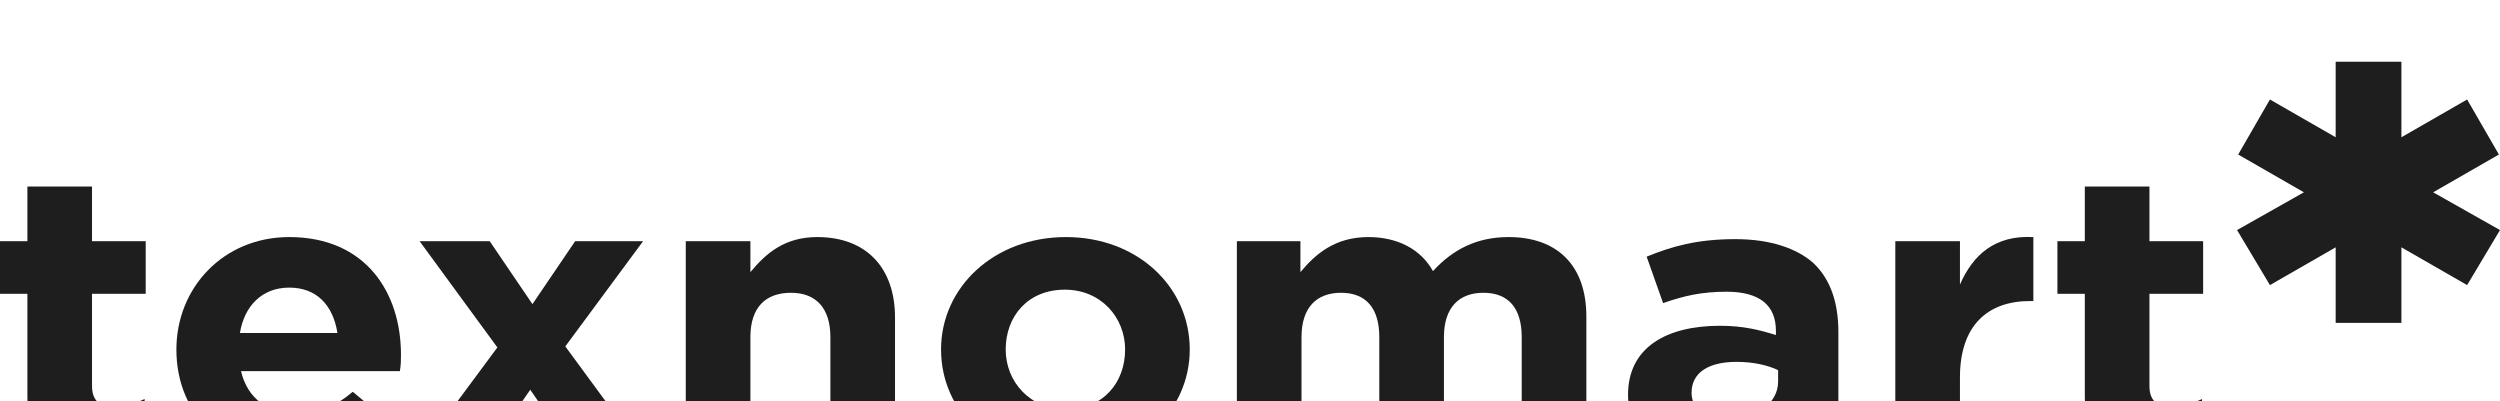
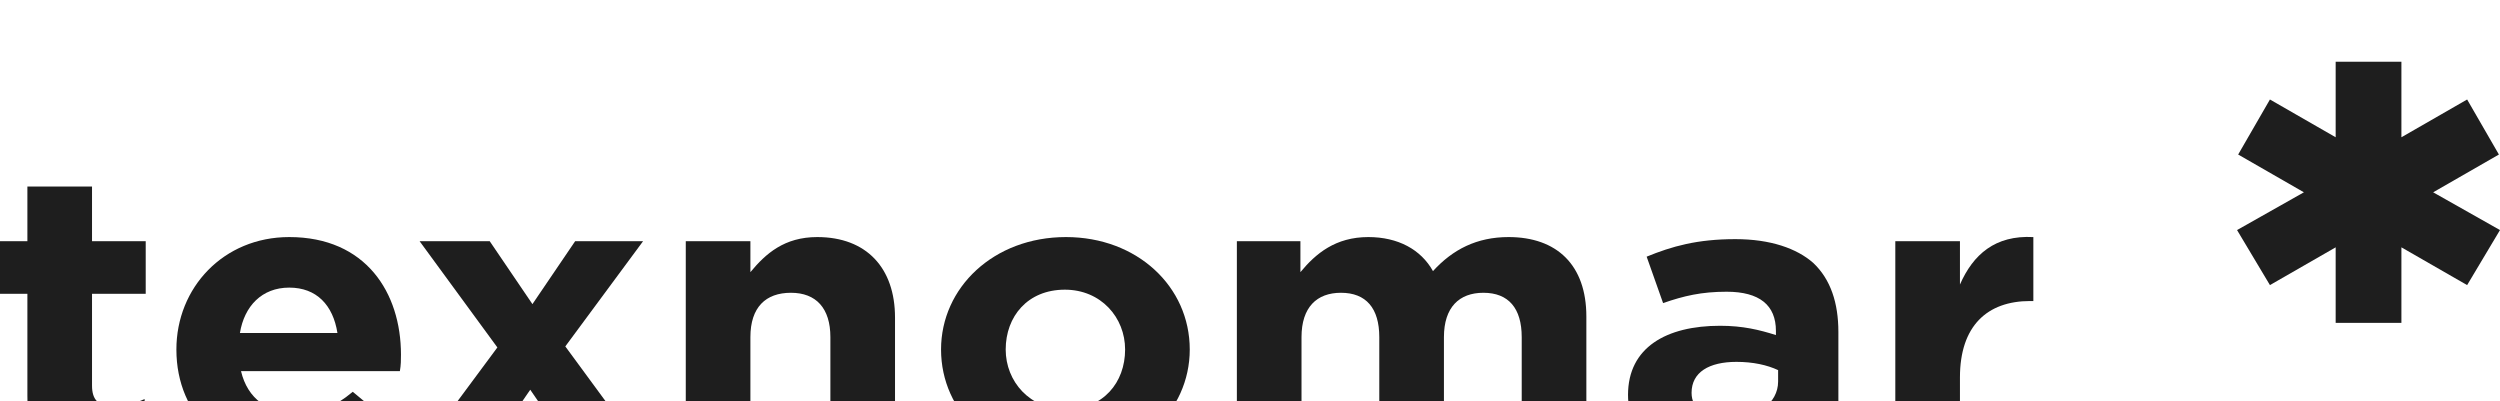
<svg xmlns="http://www.w3.org/2000/svg" width="162" height="26" viewBox="0 0 162 26" fill="none">
  <rect width="162" height="26" fill="#1E1E1E" />
  <rect x="-1599" y="-1953" width="23336" height="6393" rx="93" stroke="#388392" stroke-width="10" />
  <g clip-path="url(#clip0_65_10070)">
    <rect width="1440" height="5380" transform="translate(-1111 -1413)" fill="#FAFAFA" />
    <g filter="url(#filter0_d_65_10070)">
      <rect x="-19" y="-37" width="200" height="100" rx="16" fill="white" shape-rendering="crispEdges" />
      <path d="M1.775 21.656V15.039H0V11.63H1.775V8.088H5.963V11.63H9.442V15.039H5.963V20.988C5.963 21.924 6.389 22.325 7.312 22.325C8.093 22.325 8.803 22.124 9.371 21.857V25.065C8.519 25.533 7.454 25.867 6.034 25.867C3.479 25.867 1.775 24.931 1.775 21.656Z" fill="#1E1E1E" />
      <path d="M11.43 18.648C11.43 14.637 14.482 11.362 18.742 11.362C23.711 11.362 25.983 14.972 25.983 18.982C25.983 19.316 25.983 19.65 25.912 20.051H15.618C16.044 21.856 17.393 22.792 19.239 22.792C20.659 22.792 21.653 22.391 22.86 21.388L25.273 23.393C23.853 24.997 21.866 26 19.239 26C14.695 25.933 11.43 22.992 11.43 18.648ZM21.866 17.578C21.582 15.774 20.517 14.637 18.742 14.637C16.967 14.637 15.831 15.841 15.547 17.578H21.866Z" fill="#1E1E1E" />
      <path d="M32.23 18.514L27.19 11.629H31.733L34.502 15.707L37.27 11.629H41.672L36.632 18.447L41.885 25.599H37.342L34.36 21.254L31.378 25.599H26.977L32.23 18.514Z" fill="#1E1E1E" />
      <path d="M44.438 11.63H48.626V13.635C49.62 12.432 50.827 11.362 52.957 11.362C56.151 11.362 57.997 13.367 57.997 16.576V25.599H53.809V17.846C53.809 15.974 52.886 14.972 51.253 14.972C49.62 14.972 48.626 15.907 48.626 17.846V25.666H44.438V11.63Z" fill="#1E1E1E" />
      <path d="M60.98 18.648C60.98 14.637 64.388 11.362 69.074 11.362C73.688 11.362 77.096 14.571 77.096 18.648C77.096 22.658 73.688 25.933 69.003 25.933C64.388 25.933 60.98 22.725 60.98 18.648ZM72.907 18.648C72.907 16.576 71.345 14.771 69.003 14.771C66.589 14.771 65.169 16.509 65.169 18.648C65.169 20.72 66.731 22.524 69.074 22.524C71.487 22.524 72.907 20.787 72.907 18.648Z" fill="#1E1E1E" />
      <path d="M80.078 11.63H84.267V13.635C85.26 12.432 86.538 11.362 88.668 11.362C90.585 11.362 92.076 12.164 92.857 13.568C94.135 12.164 95.697 11.362 97.755 11.362C100.879 11.362 102.796 13.167 102.796 16.509V25.599H98.607V17.846C98.607 15.974 97.755 14.972 96.122 14.972C94.561 14.972 93.567 15.907 93.567 17.846V25.666H89.378V17.846C89.378 15.974 88.526 14.972 86.893 14.972C85.332 14.972 84.338 15.907 84.338 17.846V25.666H80.149V11.63H80.078Z" fill="#1E1E1E" />
      <path d="M105.496 21.588C105.496 18.514 107.981 17.11 111.46 17.11C112.95 17.11 114.015 17.377 115.08 17.712V17.444C115.08 15.773 114.015 14.904 111.885 14.904C110.253 14.904 109.117 15.172 107.768 15.64L106.703 12.632C108.336 11.963 109.969 11.496 112.453 11.496C114.725 11.496 116.429 12.097 117.494 13.033C118.63 14.102 119.127 15.64 119.127 17.511V25.599H115.08V24.061C114.086 25.131 112.666 25.866 110.608 25.866C107.839 25.866 105.496 24.395 105.496 21.588ZM115.222 20.719V19.984C114.512 19.65 113.589 19.449 112.524 19.449C110.75 19.449 109.614 20.118 109.614 21.455C109.614 22.524 110.537 23.126 111.885 23.126C113.873 23.126 115.222 22.123 115.222 20.719Z" fill="#1E1E1E" />
-       <path d="M122.816 11.63H127.005V14.437C127.856 12.499 129.277 11.229 131.761 11.363V15.507H131.548C128.779 15.507 127.005 17.111 127.005 20.453V25.599H122.816V11.63Z" fill="#1E1E1E" />
-       <path d="M135.096 21.656V15.039H133.32V11.63H135.096V8.088H139.284V11.63H142.763V15.039H139.284V20.988C139.284 21.924 139.71 22.325 140.633 22.325C141.414 22.325 142.124 22.124 142.692 21.857V25.065C141.839 25.533 140.775 25.867 139.355 25.867C136.8 25.867 135.096 24.931 135.096 21.656Z" fill="#1E1E1E" />
+       <path d="M122.816 11.63H127.005V14.437C127.856 12.499 129.277 11.229 131.761 11.363V15.507H131.548C128.779 15.507 127.005 17.111 127.005 20.453V25.599H122.816V11.63" fill="#1E1E1E" />
      <path d="M161.999 10.908L159.87 14.474L155.611 12.027V16.922H151.351V12.027L147.092 14.474L144.961 10.908L149.292 8.461L145.033 6.013L147.092 2.447L151.351 4.895V0H155.611V4.895L159.87 2.447L161.929 6.013L157.669 8.461L161.999 10.908Z" fill="#1E1E1E" />
    </g>
  </g>
  <defs>
    <filter id="filter0_d_65_10070" x="-31" y="-45" width="224" height="124" filterUnits="userSpaceOnUse" color-interpolation-filters="sRGB">
      <feFlood flood-opacity="0" result="BackgroundImageFix" />
      <feColorMatrix in="SourceAlpha" type="matrix" values="0 0 0 0 0 0 0 0 0 0 0 0 0 0 0 0 0 0 127 0" result="hardAlpha" />
      <feOffset dy="4" />
      <feGaussianBlur stdDeviation="6" />
      <feComposite in2="hardAlpha" operator="out" />
      <feColorMatrix type="matrix" values="0 0 0 0 0 0 0 0 0 0 0 0 0 0 0 0 0 0 0.12 0" />
      <feBlend mode="normal" in2="BackgroundImageFix" result="effect1_dropShadow_65_10070" />
      <feBlend mode="normal" in="SourceGraphic" in2="effect1_dropShadow_65_10070" result="shape" />
    </filter>
    <clipPath id="clip0_65_10070">
      <rect width="1440" height="5380" fill="white" transform="translate(-1111 -1413)" />
    </clipPath>
  </defs>
</svg>